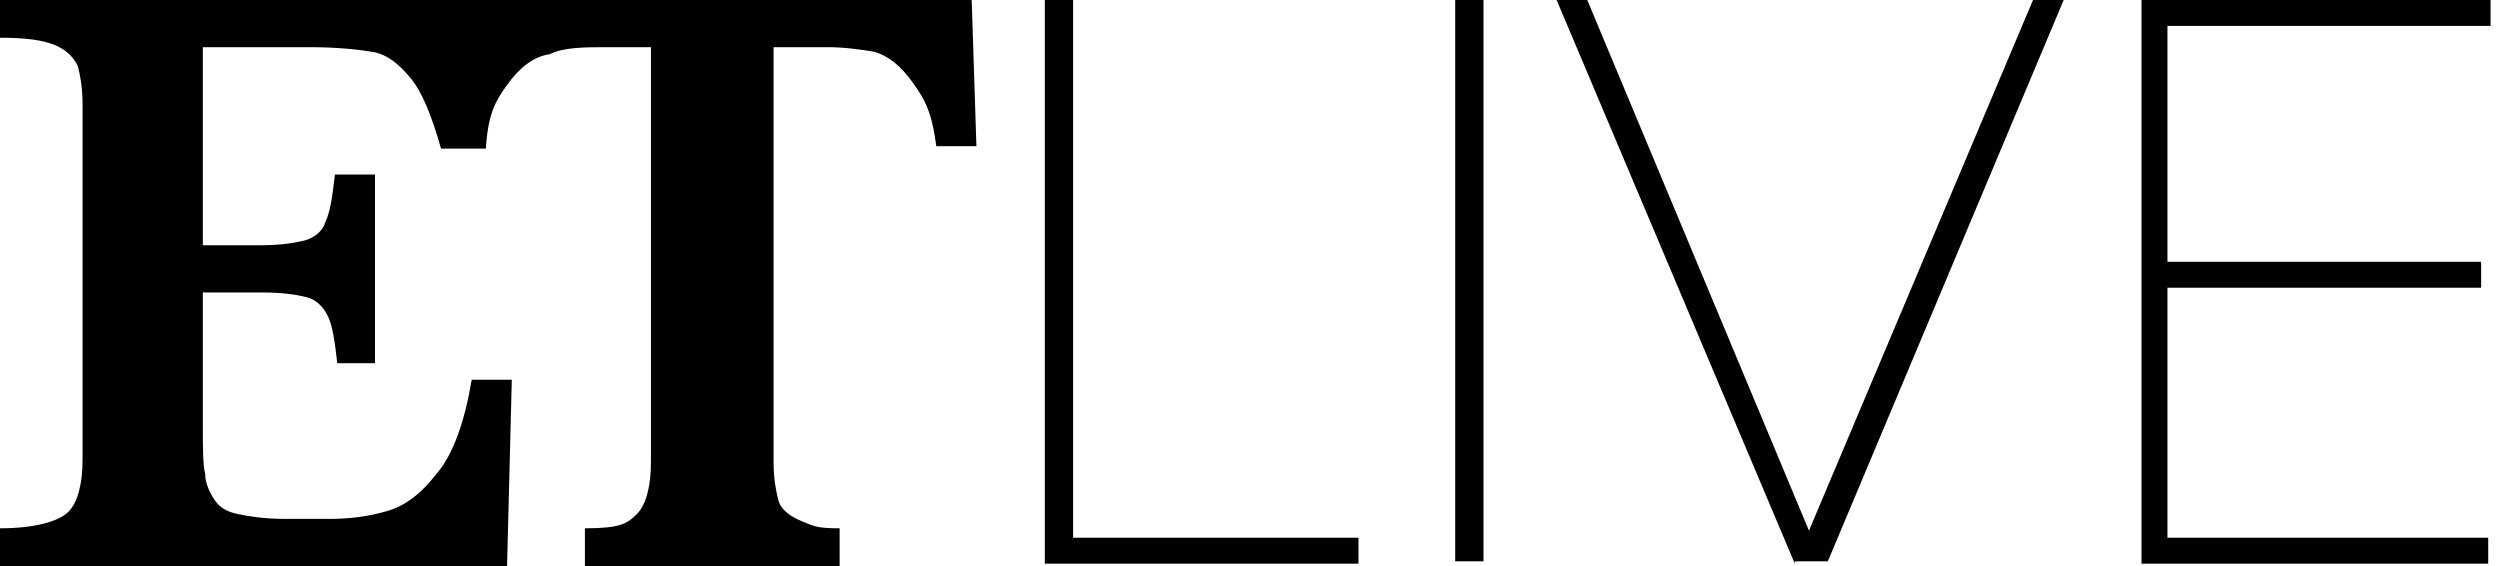
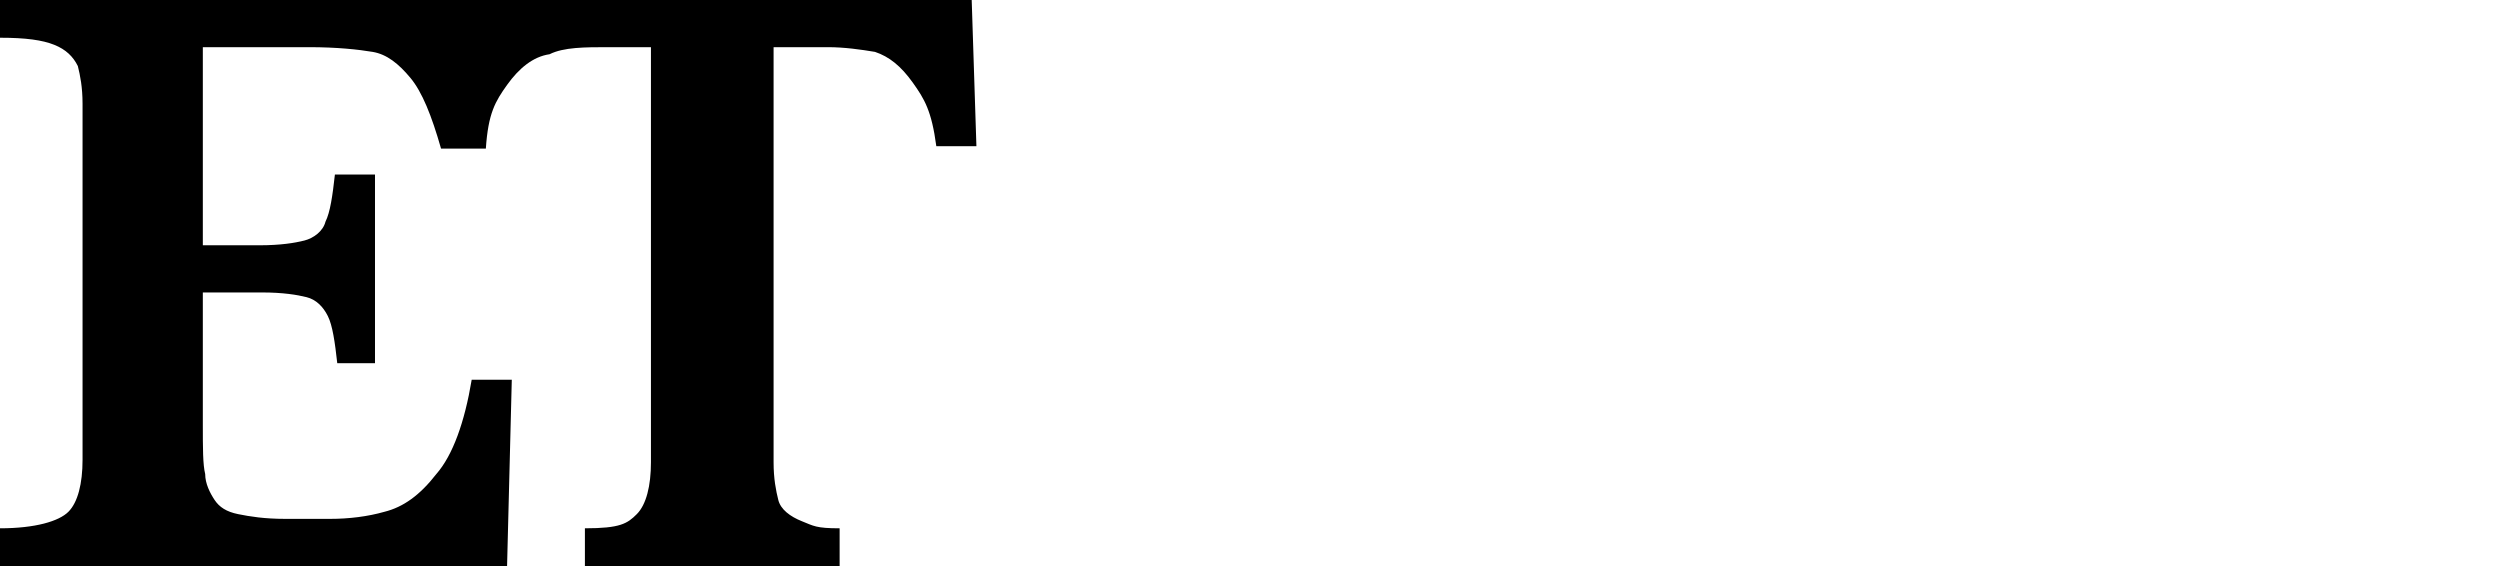
<svg xmlns="http://www.w3.org/2000/svg" version="1.1" id="Layer_1" x="0px" y="0px" viewBox="0 0 106 24" style="enable-background:new 0 0 106 24;" xml:space="preserve">
  <style type="text/css">
	.st0{fill:#000100;}
</style>
  <g>
    <path d="M41.2,0H0v1.6c1.1,0,1.8,0.1,2.3,0.3c0.5,0.2,0.8,0.5,1,0.9c0.1,0.4,0.2,0.9,0.2,1.6v15.1c0,1-0.2,1.8-0.6,2.2   S1.5,22.4,0,22.4V24h21.5l0.2-7.9h-1.7c-0.3,1.8-0.8,3.2-1.5,4c-0.7,0.9-1.4,1.4-2.2,1.6C15.6,21.9,14.8,22,14,22h-1.9   c-0.9,0-1.5-0.1-2-0.2c-0.5-0.1-0.8-0.3-1-0.6c-0.2-0.3-0.4-0.7-0.4-1.1c-0.1-0.4-0.1-1.1-0.1-2.1v-5.6h2.5c0.9,0,1.5,0.1,1.9,0.2   c0.4,0.1,0.7,0.4,0.9,0.8c0.2,0.4,0.3,1.1,0.4,2h1.6v-8h-1.7C14.1,8.3,14,9,13.8,9.4c-0.1,0.4-0.5,0.7-0.9,0.8   c-0.4,0.1-1,0.2-1.9,0.2H8.6V2h4.5c1.2,0,2.1,0.1,2.7,0.2c0.6,0.1,1.1,0.5,1.6,1.1c0.5,0.6,0.9,1.6,1.3,3l1.9,0   c0.1-1.5,0.4-2,0.9-2.7c0.5-0.7,1.1-1.2,1.8-1.3C23.9,2,24.8,2,25.8,2h1.8v17.6c0,1-0.2,1.8-0.6,2.2c-0.4,0.4-0.7,0.6-2.2,0.6V24   h10.8v-1.6c-1,0-1.1-0.1-1.6-0.3c-0.5-0.2-0.9-0.5-1-0.9c-0.1-0.4-0.2-0.9-0.2-1.6V2h2.3c0.7,0,1.4,0.1,2,0.2   c0.6,0.2,1.1,0.6,1.6,1.3c0.5,0.7,0.8,1.2,1,2.7h1.7L41.2,0z" />
  </g>
  <g>
-     <path class="st0" d="M44.3,23.9V0h1.2v22.8h12.1v1.1L44.3,23.9L44.3,23.9z M61.7,23.9V0h1.2v23.8H61.7z M76.1,23.9L66,0h1.3   l9.4,22.5L86.2,0h1.3l-10,23.8H76.1z M90.8,23.9V0h14.8v1.1H91.9v10h13.3v1.1H91.9v10.6h13.6v1.1L90.8,23.9L90.8,23.9z" />
-   </g>
+     </g>
</svg>